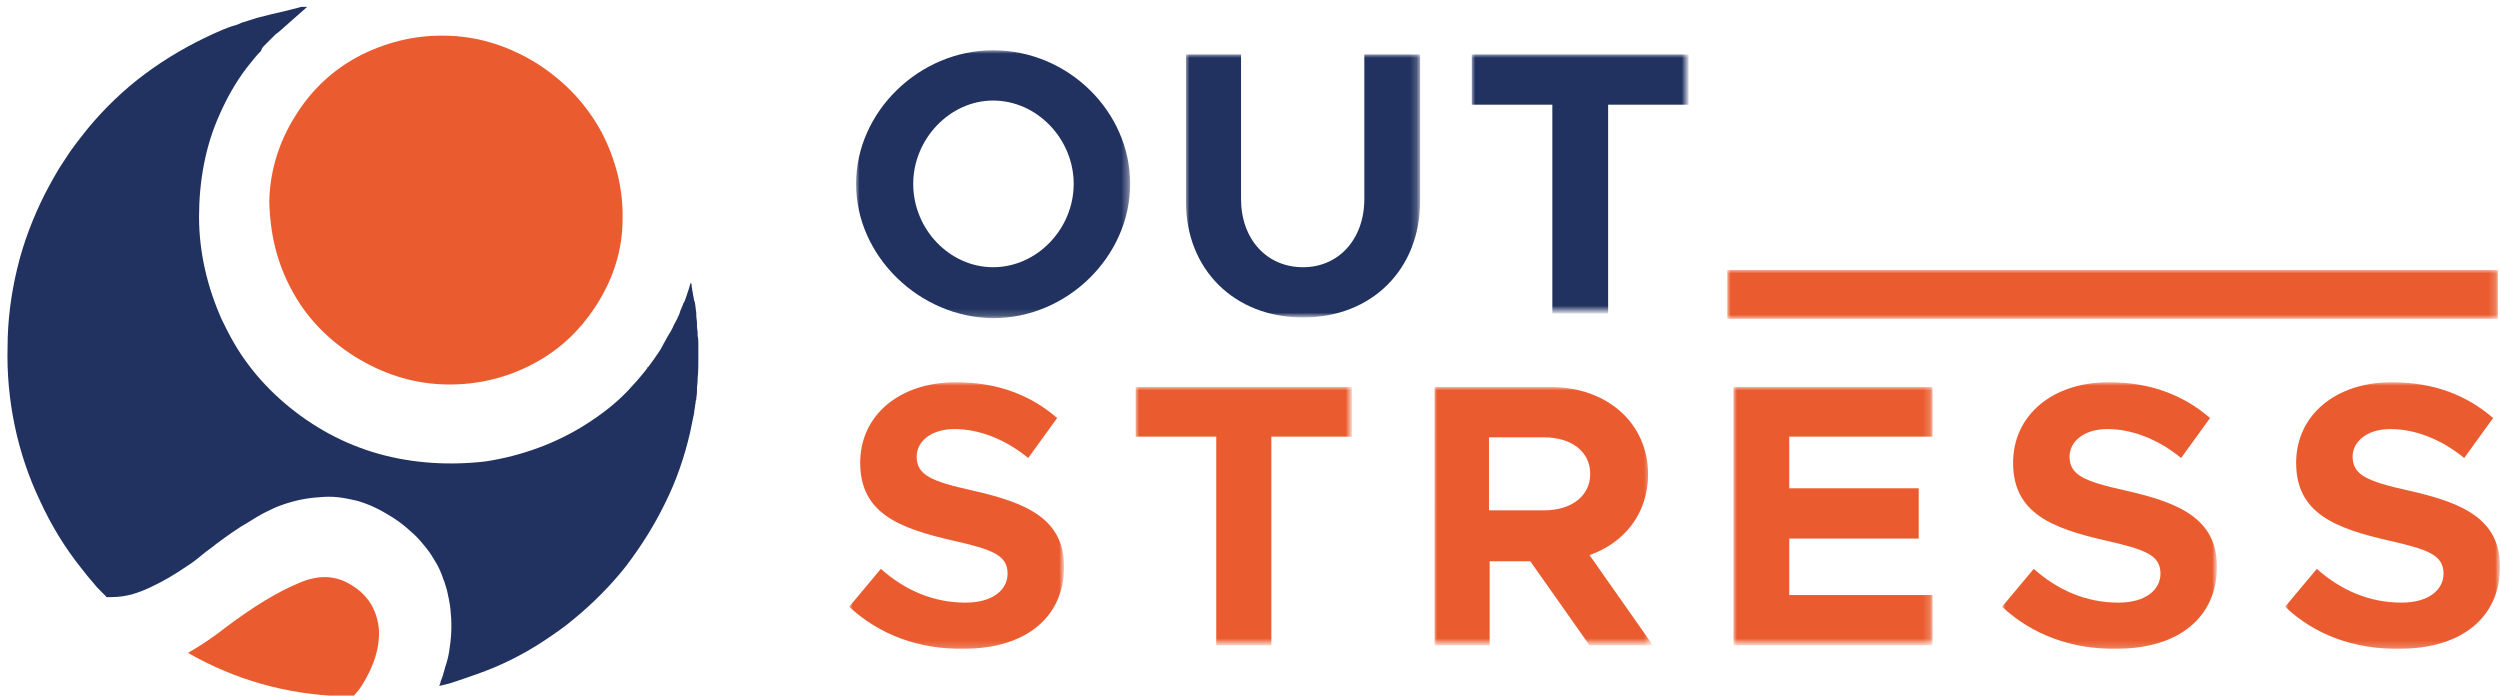
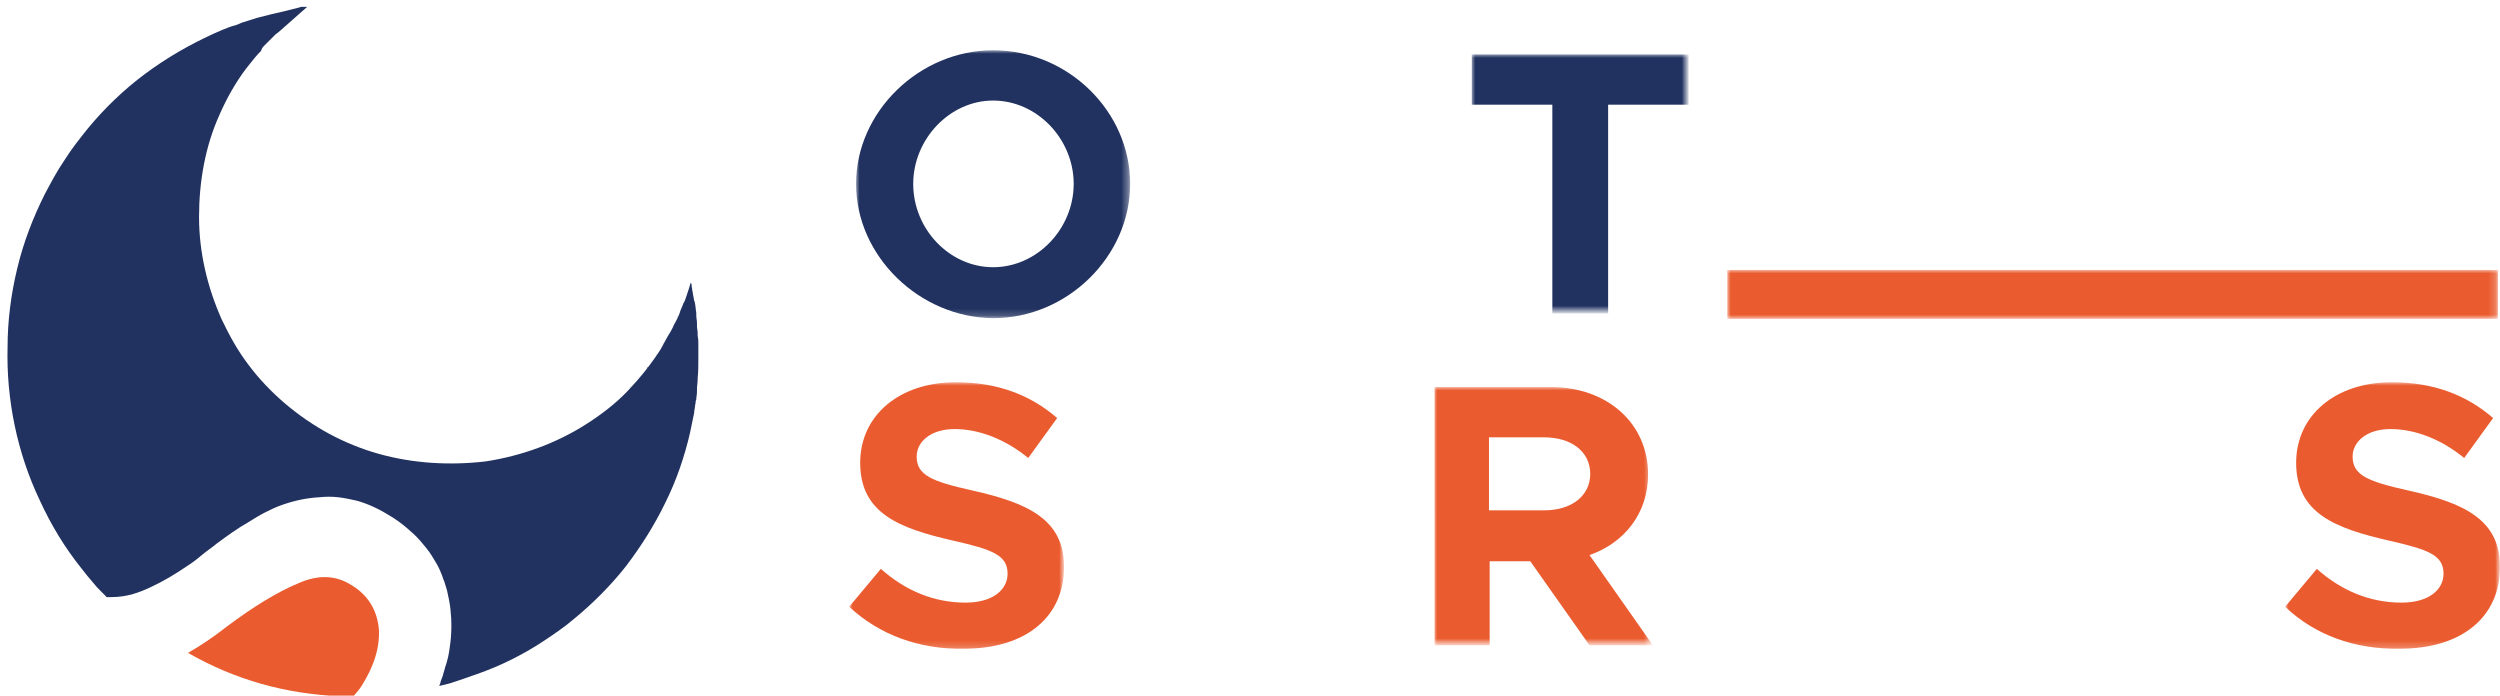
<svg xmlns="http://www.w3.org/2000/svg" version="1.1" id="Layer_1" x="0px" y="0px" viewBox="0 0 363 101" style="enable-background:new 0 0 363 101;" xml:space="preserve">
  <style type="text/css">
	.st0{fill-rule:evenodd;clip-rule:evenodd;fill:#EA5C2F;}
	.st1{fill-rule:evenodd;clip-rule:evenodd;fill:#213260;}
	.st2{filter:url(#Adobe_OpacityMaskFilter);}
	.st3{fill-rule:evenodd;clip-rule:evenodd;fill:#FFFFFF;}
	.st4{mask:url(#mask-2_1_);fill-rule:evenodd;clip-rule:evenodd;fill:#EA5C2F;}
	.st5{filter:url(#Adobe_OpacityMaskFilter_1_);}
	.st6{mask:url(#mask-2_2_);fill-rule:evenodd;clip-rule:evenodd;fill:#213260;}
	.st7{filter:url(#Adobe_OpacityMaskFilter_2_);}
	.st8{mask:url(#mask-2_3_);fill-rule:evenodd;clip-rule:evenodd;fill:#213260;}
	.st9{filter:url(#Adobe_OpacityMaskFilter_3_);}
	.st10{mask:url(#mask-2_4_);fill-rule:evenodd;clip-rule:evenodd;fill:#213260;}
	.st11{filter:url(#Adobe_OpacityMaskFilter_4_);}
	.st12{mask:url(#mask-2_5_);fill-rule:evenodd;clip-rule:evenodd;fill:#EA5C2F;}
	.st13{filter:url(#Adobe_OpacityMaskFilter_5_);}
	.st14{mask:url(#mask-2_6_);fill-rule:evenodd;clip-rule:evenodd;fill:#EA5C2F;}
	.st15{filter:url(#Adobe_OpacityMaskFilter_6_);}
	.st16{mask:url(#mask-2_7_);fill-rule:evenodd;clip-rule:evenodd;fill:#EA5C2F;}
	.st17{filter:url(#Adobe_OpacityMaskFilter_7_);}
	.st18{mask:url(#mask-2_8_);fill-rule:evenodd;clip-rule:evenodd;fill:#EA5C2F;}
	.st19{filter:url(#Adobe_OpacityMaskFilter_8_);}
	.st20{mask:url(#mask-2_9_);fill-rule:evenodd;clip-rule:evenodd;fill:#EA5C2F;}
	.st21{filter:url(#Adobe_OpacityMaskFilter_9_);}
	.st22{mask:url(#mask-2_10_);fill-rule:evenodd;clip-rule:evenodd;fill:#EA5C2F;}
</style>
  <path id="Fill-1" class="st0" d="M51.1,85c-2.3-1.5-4.9-1.6-7.8-0.3c-2.9,1.2-6.4,3.3-10.4,6.3c-1.9,1.5-3.7,2.7-5.6,3.8  c6.8,3.9,14.2,6,22.3,6.3c0.6,0,1.2-0.1,1.8-0.1c0.4-0.5,0.8-0.9,1.1-1.4c1.9-3,2.7-5.8,2.5-8.4C54.7,88.5,53.4,86.4,51.1,85" />
-   <path id="Fill-3" class="st0" d="M42.3,42c2.1,4,5.2,7.2,9.1,9.7c4,2.5,8.2,3.9,12.7,4.1c4.5,0.2,8.8-0.7,12.8-2.7  c4-2,7.2-4.9,9.7-8.8c2.5-3.9,3.8-8.1,3.8-12.5c0.1-4.4-1-8.7-3.1-12.7c-2.2-4-5.2-7.2-9.2-9.8c-4-2.5-8.2-3.9-12.7-4.1  c-4.5-0.2-8.7,0.7-12.8,2.7c-4,2-7.3,5-9.7,8.9c-2.4,3.8-3.7,8-3.8,12.4C39.2,33.9,40.2,38.1,42.3,42" />
  <path id="Fill-5" class="st1" d="M94.6,52.5c0-0.1,0.1-0.1,0.1-0.2C94.7,52.4,94.6,52.5,94.6,52.5L94.6,52.5z M93.9,53.5  c0.1-0.1,0.1-0.1,0.2-0.2C94,53.3,93.9,53.4,93.9,53.5L93.9,53.5z M93.1,54.4C93.2,54.3,93.2,54.3,93.1,54.4  C93.2,54.3,93.2,54.3,93.1,54.4L93.1,54.4z M92.2,55.5c0.1-0.1,0.2-0.2,0.2-0.3C92.4,55.3,92.3,55.4,92.2,55.5L92.2,55.5z   M91.4,56.3c0.1-0.1,0.1-0.2,0.2-0.2C91.6,56.1,91.5,56.2,91.4,56.3L91.4,56.3z M95.3,51.5c0,0,0.1-0.1,0.1-0.1  C95.3,51.4,95.3,51.5,95.3,51.5L95.3,51.5z M96.7,49.3c-0.2,0.4-0.4,0.7-0.6,1C96.3,50,96.5,49.6,96.7,49.3L96.7,49.3z M97.4,48.1  c-0.2,0.3-0.4,0.7-0.5,1C97,48.7,97.2,48.4,97.4,48.1L97.4,48.1z M98,46.9c-0.2,0.3-0.3,0.6-0.5,1C97.7,47.5,97.8,47.2,98,46.9  L98,46.9z M98.6,45.7c-0.1,0.3-0.3,0.6-0.4,0.9C98.3,46.3,98.4,46,98.6,45.7L98.6,45.7z M99.1,44.4c-0.1,0.3-0.3,0.6-0.4,0.9  C98.8,45.1,98.9,44.8,99.1,44.4L99.1,44.4z M99.5,43.2c-0.1,0.3-0.2,0.6-0.3,0.9C99.3,43.8,99.4,43.5,99.5,43.2L99.5,43.2z   M100,41.9c-0.1,0.3-0.2,0.6-0.3,0.9C99.8,42.5,99.9,42.2,100,41.9L100,41.9z M100.3,41l0.1,0.3c0,0.1,0.1,0.3,0.1,0.4  C100.4,41.5,100.3,41.3,100.3,41L100.3,41z M100.7,43.2c0-0.2-0.1-0.4-0.1-0.6C100.6,42.8,100.7,43,100.7,43.2L100.7,43.2z   M101,45.4c0,0,0-0.1,0-0.1C101,45.3,101,45.3,101,45.4L101,45.4z M101.2,46.8c0-0.2,0-0.3-0.1-0.5  C101.2,46.5,101.2,46.6,101.2,46.8L101.2,46.8z M101.3,48.2c0-0.2,0-0.3,0-0.5C101.3,47.9,101.3,48.1,101.3,48.2L101.3,48.2z   M101.4,49.6c0-0.2,0-0.3,0-0.5C101.4,49.3,101.4,49.5,101.4,49.6L101.4,49.6z M101.4,51c0-0.1,0-0.2,0-0.4  C101.4,50.8,101.4,50.9,101.4,51L101.4,51z M90.7,57C90.7,57,90.7,57,90.7,57C90.7,57,90.7,57,90.7,57L90.7,57z" />
  <g id="Clip-10">
</g>
  <defs>
    <filter id="Adobe_OpacityMaskFilter" filterUnits="userSpaceOnUse" x="250.8" y="39.2" width="111.9" height="7.1">
      <feColorMatrix type="matrix" values="1 0 0 0 0  0 1 0 0 0  0 0 1 0 0  0 0 0 1 0" />
    </filter>
  </defs>
  <mask maskUnits="userSpaceOnUse" x="250.8" y="39.2" width="111.9" height="7.1" id="mask-2_1_">
    <g class="st2">
      <polygon id="path-1_1_" class="st3" points="1,101 363,101 363,1 1,1   " />
    </g>
  </mask>
  <polygon id="Fill-9" class="st4" points="250.8,46.3 362.7,46.3 362.7,39.2 250.8,39.2 " />
  <defs>
    <filter id="Adobe_OpacityMaskFilter_1_" filterUnits="userSpaceOnUse" x="124.3" y="7.3" width="39.8" height="38.9">
      <feColorMatrix type="matrix" values="1 0 0 0 0  0 1 0 0 0  0 0 1 0 0  0 0 0 1 0" />
    </filter>
  </defs>
  <mask maskUnits="userSpaceOnUse" x="124.3" y="7.3" width="39.8" height="38.9" id="mask-2_2_">
    <g class="st5">
      <polygon id="path-1_2_" class="st3" points="1,101 363,101 363,1 1,1   " />
    </g>
  </mask>
  <path id="Fill-11" class="st6" d="M155.9,26.7c0-6.5-5.3-12.1-11.7-12.1c-6.3,0-11.6,5.6-11.6,12.1c0,6.6,5.3,12.1,11.6,12.1  C150.6,38.8,155.9,33.2,155.9,26.7 M124.3,26.7c0-10.5,9.2-19.4,19.9-19.4c10.9,0,19.9,8.9,19.9,19.4s-9.1,19.5-19.9,19.5  C133.5,46.1,124.3,37.2,124.3,26.7" />
  <defs>
    <filter id="Adobe_OpacityMaskFilter_2_" filterUnits="userSpaceOnUse" x="172.2" y="7.9" width="33.9" height="38.2">
      <feColorMatrix type="matrix" values="1 0 0 0 0  0 1 0 0 0  0 0 1 0 0  0 0 0 1 0" />
    </filter>
  </defs>
  <mask maskUnits="userSpaceOnUse" x="172.2" y="7.9" width="33.9" height="38.2" id="mask-2_3_">
    <g class="st7">
      <polygon id="path-1_3_" class="st3" points="1,101 363,101 363,1 1,1   " />
    </g>
  </mask>
-   <path id="Fill-12" class="st8" d="M172.2,29.3V7.9h8v21c0,5.8,3.7,9.9,9,9.9c5.2,0,8.9-4.1,8.9-9.9v-21h8.1v21.3  c0,9.9-7,16.9-17,16.9C179.2,46.1,172.2,39.1,172.2,29.3" />
  <defs>
    <filter id="Adobe_OpacityMaskFilter_3_" filterUnits="userSpaceOnUse" x="213.7" y="7.9" width="31.4" height="37.5">
      <feColorMatrix type="matrix" values="1 0 0 0 0  0 1 0 0 0  0 0 1 0 0  0 0 0 1 0" />
    </filter>
  </defs>
  <mask maskUnits="userSpaceOnUse" x="213.7" y="7.9" width="31.4" height="37.5" id="mask-2_4_">
    <g class="st9">
      <polygon id="path-1_4_" class="st3" points="1,101 363,101 363,1 1,1   " />
    </g>
  </mask>
  <polygon id="Fill-13" class="st10" points="225.4,15.2 213.7,15.2 213.7,7.9 245.2,7.9 245.2,15.2 233.5,15.2 233.5,45.5   225.4,45.5 " />
  <defs>
    <filter id="Adobe_OpacityMaskFilter_4_" filterUnits="userSpaceOnUse" x="123.3" y="55.5" width="31.2" height="38.9">
      <feColorMatrix type="matrix" values="1 0 0 0 0  0 1 0 0 0  0 0 1 0 0  0 0 0 1 0" />
    </filter>
  </defs>
  <mask maskUnits="userSpaceOnUse" x="123.3" y="55.5" width="31.2" height="38.9" id="mask-2_5_">
    <g class="st11">
      <polygon id="path-1_5_" class="st3" points="1,101 363,101 363,1 1,1   " />
    </g>
  </mask>
  <path id="Fill-14" class="st12" d="M123.3,88.1l4.6-5.5c3.5,3.1,7.6,4.9,12.3,4.9c4,0,6.1-1.9,6.1-4.2c0-2.7-2.2-3.5-7.9-4.8  c-7.9-1.8-13.5-4-13.5-11.3c0-6.9,5.7-11.7,13.9-11.7c6.1,0,10.9,1.9,14.7,5.2l-4.2,5.8c-3.3-2.7-7.1-4.2-10.7-4.2  c-3.4,0-5.5,1.8-5.5,4c0,2.7,2.2,3.6,8,4.9c8.1,1.8,13.4,4.2,13.4,11.1c0,7.2-5.4,11.9-14.6,11.9C133.5,94.3,127.7,92.2,123.3,88.1" />
  <defs>
    <filter id="Adobe_OpacityMaskFilter_5_" filterUnits="userSpaceOnUse" x="164.9" y="56.2" width="31.4" height="37.5">
      <feColorMatrix type="matrix" values="1 0 0 0 0  0 1 0 0 0  0 0 1 0 0  0 0 0 1 0" />
    </filter>
  </defs>
  <mask maskUnits="userSpaceOnUse" x="164.9" y="56.2" width="31.4" height="37.5" id="mask-2_6_">
    <g class="st13">
      <polygon id="path-1_6_" class="st3" points="1,101 363,101 363,1 1,1   " />
    </g>
  </mask>
-   <polygon id="Fill-15" class="st14" points="176.6,63.4 164.9,63.4 164.9,56.2 196.3,56.2 196.3,63.4 184.6,63.4 184.6,93.7   176.6,93.7 " />
  <defs>
    <filter id="Adobe_OpacityMaskFilter_6_" filterUnits="userSpaceOnUse" x="208.2" y="56.2" width="31.7" height="37.5">
      <feColorMatrix type="matrix" values="1 0 0 0 0  0 1 0 0 0  0 0 1 0 0  0 0 0 1 0" />
    </filter>
  </defs>
  <mask maskUnits="userSpaceOnUse" x="208.2" y="56.2" width="31.7" height="37.5" id="mask-2_7_">
    <g class="st15">
      <polygon id="path-1_7_" class="st3" points="1,101 363,101 363,1 1,1   " />
    </g>
  </mask>
  <path id="Fill-16" class="st16" d="M216.2,74.1h8c4,0,6.7-2.1,6.7-5.3c0-3.2-2.7-5.3-6.7-5.3h-8V74.1z M230.8,93.7l-8.6-12.2h-5.9  v12.2h-8V56.2h16.9c8.1,0,14.1,5.2,14.1,12.7c0,5.6-3.4,9.9-8.5,11.7l9.2,13.1H230.8z" />
  <defs>
    <filter id="Adobe_OpacityMaskFilter_7_" filterUnits="userSpaceOnUse" x="251.7" y="56.2" width="28.9" height="37.5">
      <feColorMatrix type="matrix" values="1 0 0 0 0  0 1 0 0 0  0 0 1 0 0  0 0 0 1 0" />
    </filter>
  </defs>
  <mask maskUnits="userSpaceOnUse" x="251.7" y="56.2" width="28.9" height="37.5" id="mask-2_8_">
    <g class="st17">
-       <polygon id="path-1_8_" class="st3" points="1,101 363,101 363,1 1,1   " />
-     </g>
+       </g>
  </mask>
  <polygon id="Fill-17" class="st18" points="259.8,63.4 259.8,70.9 278.6,70.9 278.6,78.2 259.8,78.2 259.8,86.4 280.6,86.4   280.6,93.7 251.7,93.7 251.7,56.2 280.6,56.2 280.6,63.4 " />
  <defs>
    <filter id="Adobe_OpacityMaskFilter_8_" filterUnits="userSpaceOnUse" x="290.7" y="55.5" width="31.2" height="38.9">
      <feColorMatrix type="matrix" values="1 0 0 0 0  0 1 0 0 0  0 0 1 0 0  0 0 0 1 0" />
    </filter>
  </defs>
  <mask maskUnits="userSpaceOnUse" x="290.7" y="55.5" width="31.2" height="38.9" id="mask-2_9_">
    <g class="st19">
-       <polygon id="path-1_9_" class="st3" points="1,101 363,101 363,1 1,1   " />
-     </g>
+       </g>
  </mask>
  <path id="Fill-18" class="st20" d="M290.7,88.1l4.6-5.5c3.5,3.1,7.6,4.9,12.3,4.9c4,0,6.1-1.9,6.1-4.2c0-2.7-2.2-3.5-7.9-4.8  c-7.9-1.8-13.5-4-13.5-11.3c0-6.9,5.7-11.7,13.9-11.7c6.1,0,10.9,1.9,14.7,5.2l-4.2,5.8c-3.3-2.7-7.1-4.2-10.7-4.2  c-3.4,0-5.5,1.8-5.5,4c0,2.7,2.2,3.6,8,4.9c8.1,1.8,13.4,4.2,13.4,11.1c0,7.2-5.4,11.9-14.6,11.9C300.9,94.3,295.1,92.2,290.7,88.1" />
  <defs>
    <filter id="Adobe_OpacityMaskFilter_9_" filterUnits="userSpaceOnUse" x="331.8" y="55.5" width="31.2" height="38.9">
      <feColorMatrix type="matrix" values="1 0 0 0 0  0 1 0 0 0  0 0 1 0 0  0 0 0 1 0" />
    </filter>
  </defs>
  <mask maskUnits="userSpaceOnUse" x="331.8" y="55.5" width="31.2" height="38.9" id="mask-2_10_">
    <g class="st21">
      <polygon id="path-1_10_" class="st3" points="1,101 363,101 363,1 1,1   " />
    </g>
  </mask>
  <path id="Fill-19" class="st22" d="M331.8,88.1l4.6-5.5c3.5,3.1,7.6,4.9,12.3,4.9c4,0,6.1-1.9,6.1-4.2c0-2.7-2.2-3.5-7.9-4.8  c-7.9-1.8-13.5-4-13.5-11.3c0-6.9,5.7-11.7,13.9-11.7c6.1,0,10.9,1.9,14.7,5.2l-4.2,5.8c-3.3-2.7-7.1-4.2-10.7-4.2  c-3.4,0-5.5,1.8-5.5,4c0,2.7,2.2,3.6,8,4.9c8.1,1.8,13.4,4.2,13.4,11.1c0,7.2-5.4,11.9-14.6,11.9C341.9,94.3,336.1,92.2,331.8,88.1" />
  <path class="st1" d="M100.8,59.7c0.1-0.4,0.1-0.8,0.2-1.2c0-0.2,0-0.3,0.1-0.5c0-0.4,0.1-0.7,0.1-1.1c0-0.2,0-0.3,0-0.5  c0-0.4,0.1-0.8,0.1-1.3c0-0.1,0-0.2,0-0.2c0.1-0.9,0.1-1.9,0.1-2.8c0-0.1,0-0.2,0-0.3c0-0.1,0-0.2,0-0.3c0-0.4,0-0.8,0-1.2  c0-0.1,0-0.2,0-0.4c0-0.4,0-0.7-0.1-1.1c0-0.1,0-0.3,0-0.4c0-0.4-0.1-0.7-0.1-1.1c0-0.1,0-0.3,0-0.4c0-0.4-0.1-0.7-0.1-1.1  c0-0.1,0-0.2,0-0.4c-0.1-0.5-0.1-1-0.2-1.4c0-0.1,0-0.2-0.1-0.3c-0.1-0.4-0.1-0.7-0.2-1.1c0-0.2-0.1-0.4-0.1-0.6  c0-0.2-0.1-0.4-0.1-0.6l-0.1-0.3l0-0.1l0,0c0,0,0,0,0,0c-0.1,0.3-0.2,0.7-0.3,1c-0.1,0.3-0.2,0.6-0.3,0.9c0,0.1-0.1,0.2-0.1,0.3  c-0.1,0.3-0.2,0.6-0.4,0.9c0,0.1-0.1,0.2-0.1,0.3c-0.1,0.3-0.3,0.6-0.4,1c0,0.1-0.1,0.2-0.1,0.3c-0.1,0.3-0.3,0.7-0.5,1  c0,0.1-0.1,0.2-0.1,0.2c-0.2,0.3-0.3,0.7-0.5,1c0,0.1-0.1,0.1-0.1,0.2c-0.2,0.3-0.4,0.7-0.6,1c0,0.1-0.1,0.1-0.1,0.2  c-0.2,0.4-0.4,0.7-0.6,1.1c0,0,0,0.1-0.1,0.1c0,0,0,0,0,0.1c-1.4,2.2-3,4.2-4.8,6.1c-1.8,1.9-3.9,3.5-6.1,4.9  c-4.4,2.8-9.4,4.6-14.6,5.4C65.3,67.6,60,67.3,55,65.9c-5-1.4-9.6-3.9-13.6-7.3c-2-1.7-3.8-3.6-5.3-5.6c-1.6-2.1-2.8-4.3-3.9-6.6  c-2.1-4.7-3.3-9.8-3.3-14.9c0-5.1,0.9-10.3,3-14.9c1-2.3,2.3-4.6,3.8-6.6c0.4-0.5,0.8-1,1.2-1.5c0.2-0.2,0.4-0.5,0.6-0.7l0.4-0.4  C38,7,38.2,6.8,38.4,6.6C38.6,6.4,38.8,6.2,39,6l0.6-0.6l0.2-0.2L40,5l0.4-0.3c0.2-0.2,0.5-0.4,0.8-0.7l3.4-3l-0.3,0l-0.2,0  c0,0-0.1,0-0.1,0l-0.2,0c0,0-0.1,0-0.1,0l-0.3,0.1l-2,0.5c-1.3,0.3-2.6,0.6-4.1,1c-0.7,0.2-1.5,0.5-2.2,0.7l-0.7,0.3l-0.7,0.2  c-0.9,0.3-1.8,0.7-2.7,1.1c-3.5,1.6-6.8,3.5-9.9,5.8c-3.1,2.3-5.9,5-8.3,7.9c-1.2,1.5-2.4,3-3.4,4.6c-1.1,1.6-2,3.3-2.9,5  c-1.7,3.4-3.1,7-4,10.8c-0.9,3.7-1.4,7.6-1.4,11.4C0.9,58,2.5,65.8,5.8,72.7c1.6,3.5,3.6,6.8,6,9.8c0.6,0.8,1.2,1.5,1.8,2.2  c0.3,0.4,0.6,0.7,1,1.1l0.7,0.7l0.1,0.1c0,0,0,0.1,0.1,0.1l0.2,0l0.5,0c2.3,0,4.1-0.7,5.8-1.5c1.7-0.8,3.4-1.8,5-2.9  c0.8-0.5,1.6-1.1,2.3-1.7c0.7-0.6,1.5-1.1,2.2-1.7c1.5-1.1,3-2.2,4.6-3.1c0.8-0.5,1.6-1,2.4-1.4c0.8-0.4,1.6-0.8,2.5-1.1  c1.7-0.6,3.5-1,5.4-1.1c0.9-0.1,1.8-0.1,2.7,0c0.9,0.1,1.8,0.3,2.7,0.5c1.8,0.5,3.4,1.3,5,2.3c0.8,0.5,1.5,1,2.2,1.6  c0.7,0.6,1.4,1.2,2,1.9c0.6,0.7,1.2,1.4,1.7,2.2c0.5,0.8,1,1.6,1.3,2.4c0.2,0.4,0.3,0.9,0.5,1.3c0.1,0.4,0.3,0.9,0.4,1.3  c0.2,0.9,0.4,1.8,0.5,2.7c0.2,1.8,0.2,3.7-0.1,5.6c-0.1,0.9-0.3,1.8-0.6,2.7c-0.1,0.2-0.1,0.4-0.2,0.7l-0.1,0.3l-0.1,0.4  c-0.1,0.3-0.2,0.5-0.3,0.8l-0.1,0.4l-0.1,0.2l0,0.1c0,0,0,0,0,0l0,0l1.6-0.4L66,99l0.6-0.2c0.9-0.3,1.7-0.6,2.6-0.9  c1.7-0.6,3.4-1.3,5-2.1c1.6-0.8,3.2-1.7,4.7-2.7c1.5-1,3-2,4.4-3.2c2.8-2.3,5.4-4.9,7.6-7.7c2.2-2.9,4.1-5.9,5.7-9.2  c1.6-3.2,2.8-6.7,3.6-10.2c0.2-1,0.4-1.9,0.6-2.9C100.8,59.9,100.8,59.8,100.8,59.7L100.8,59.7z" />
</svg>